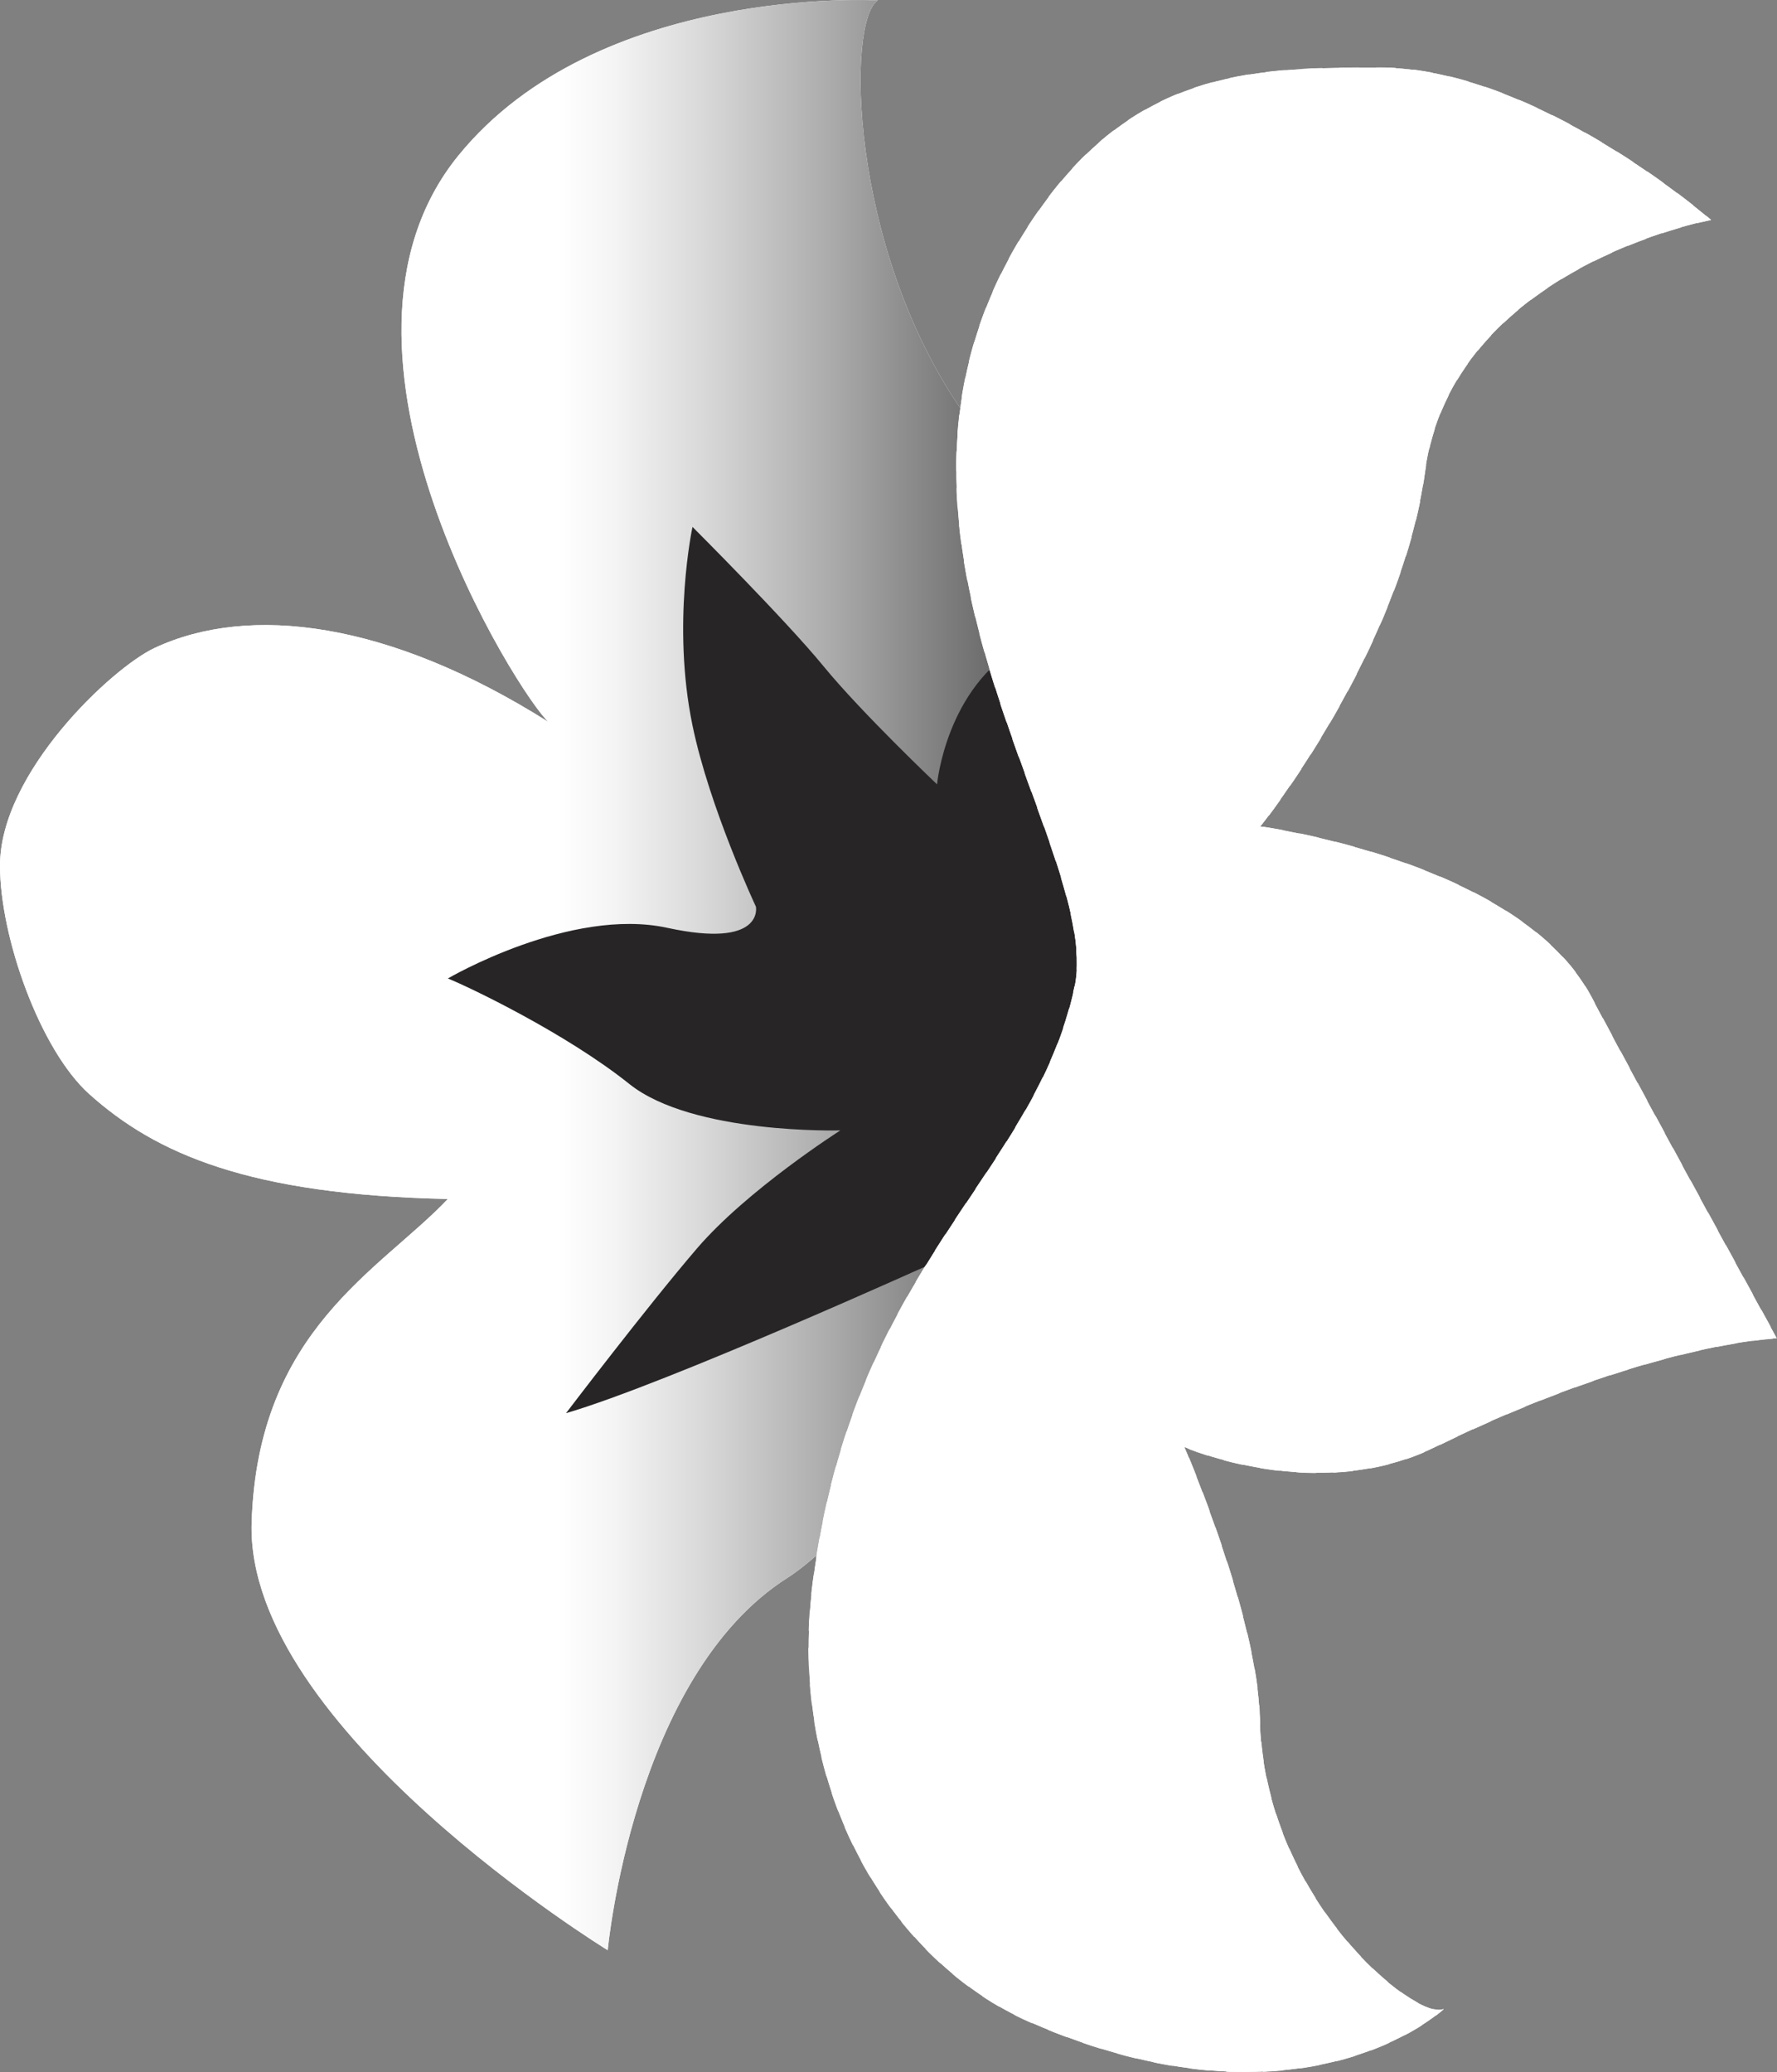
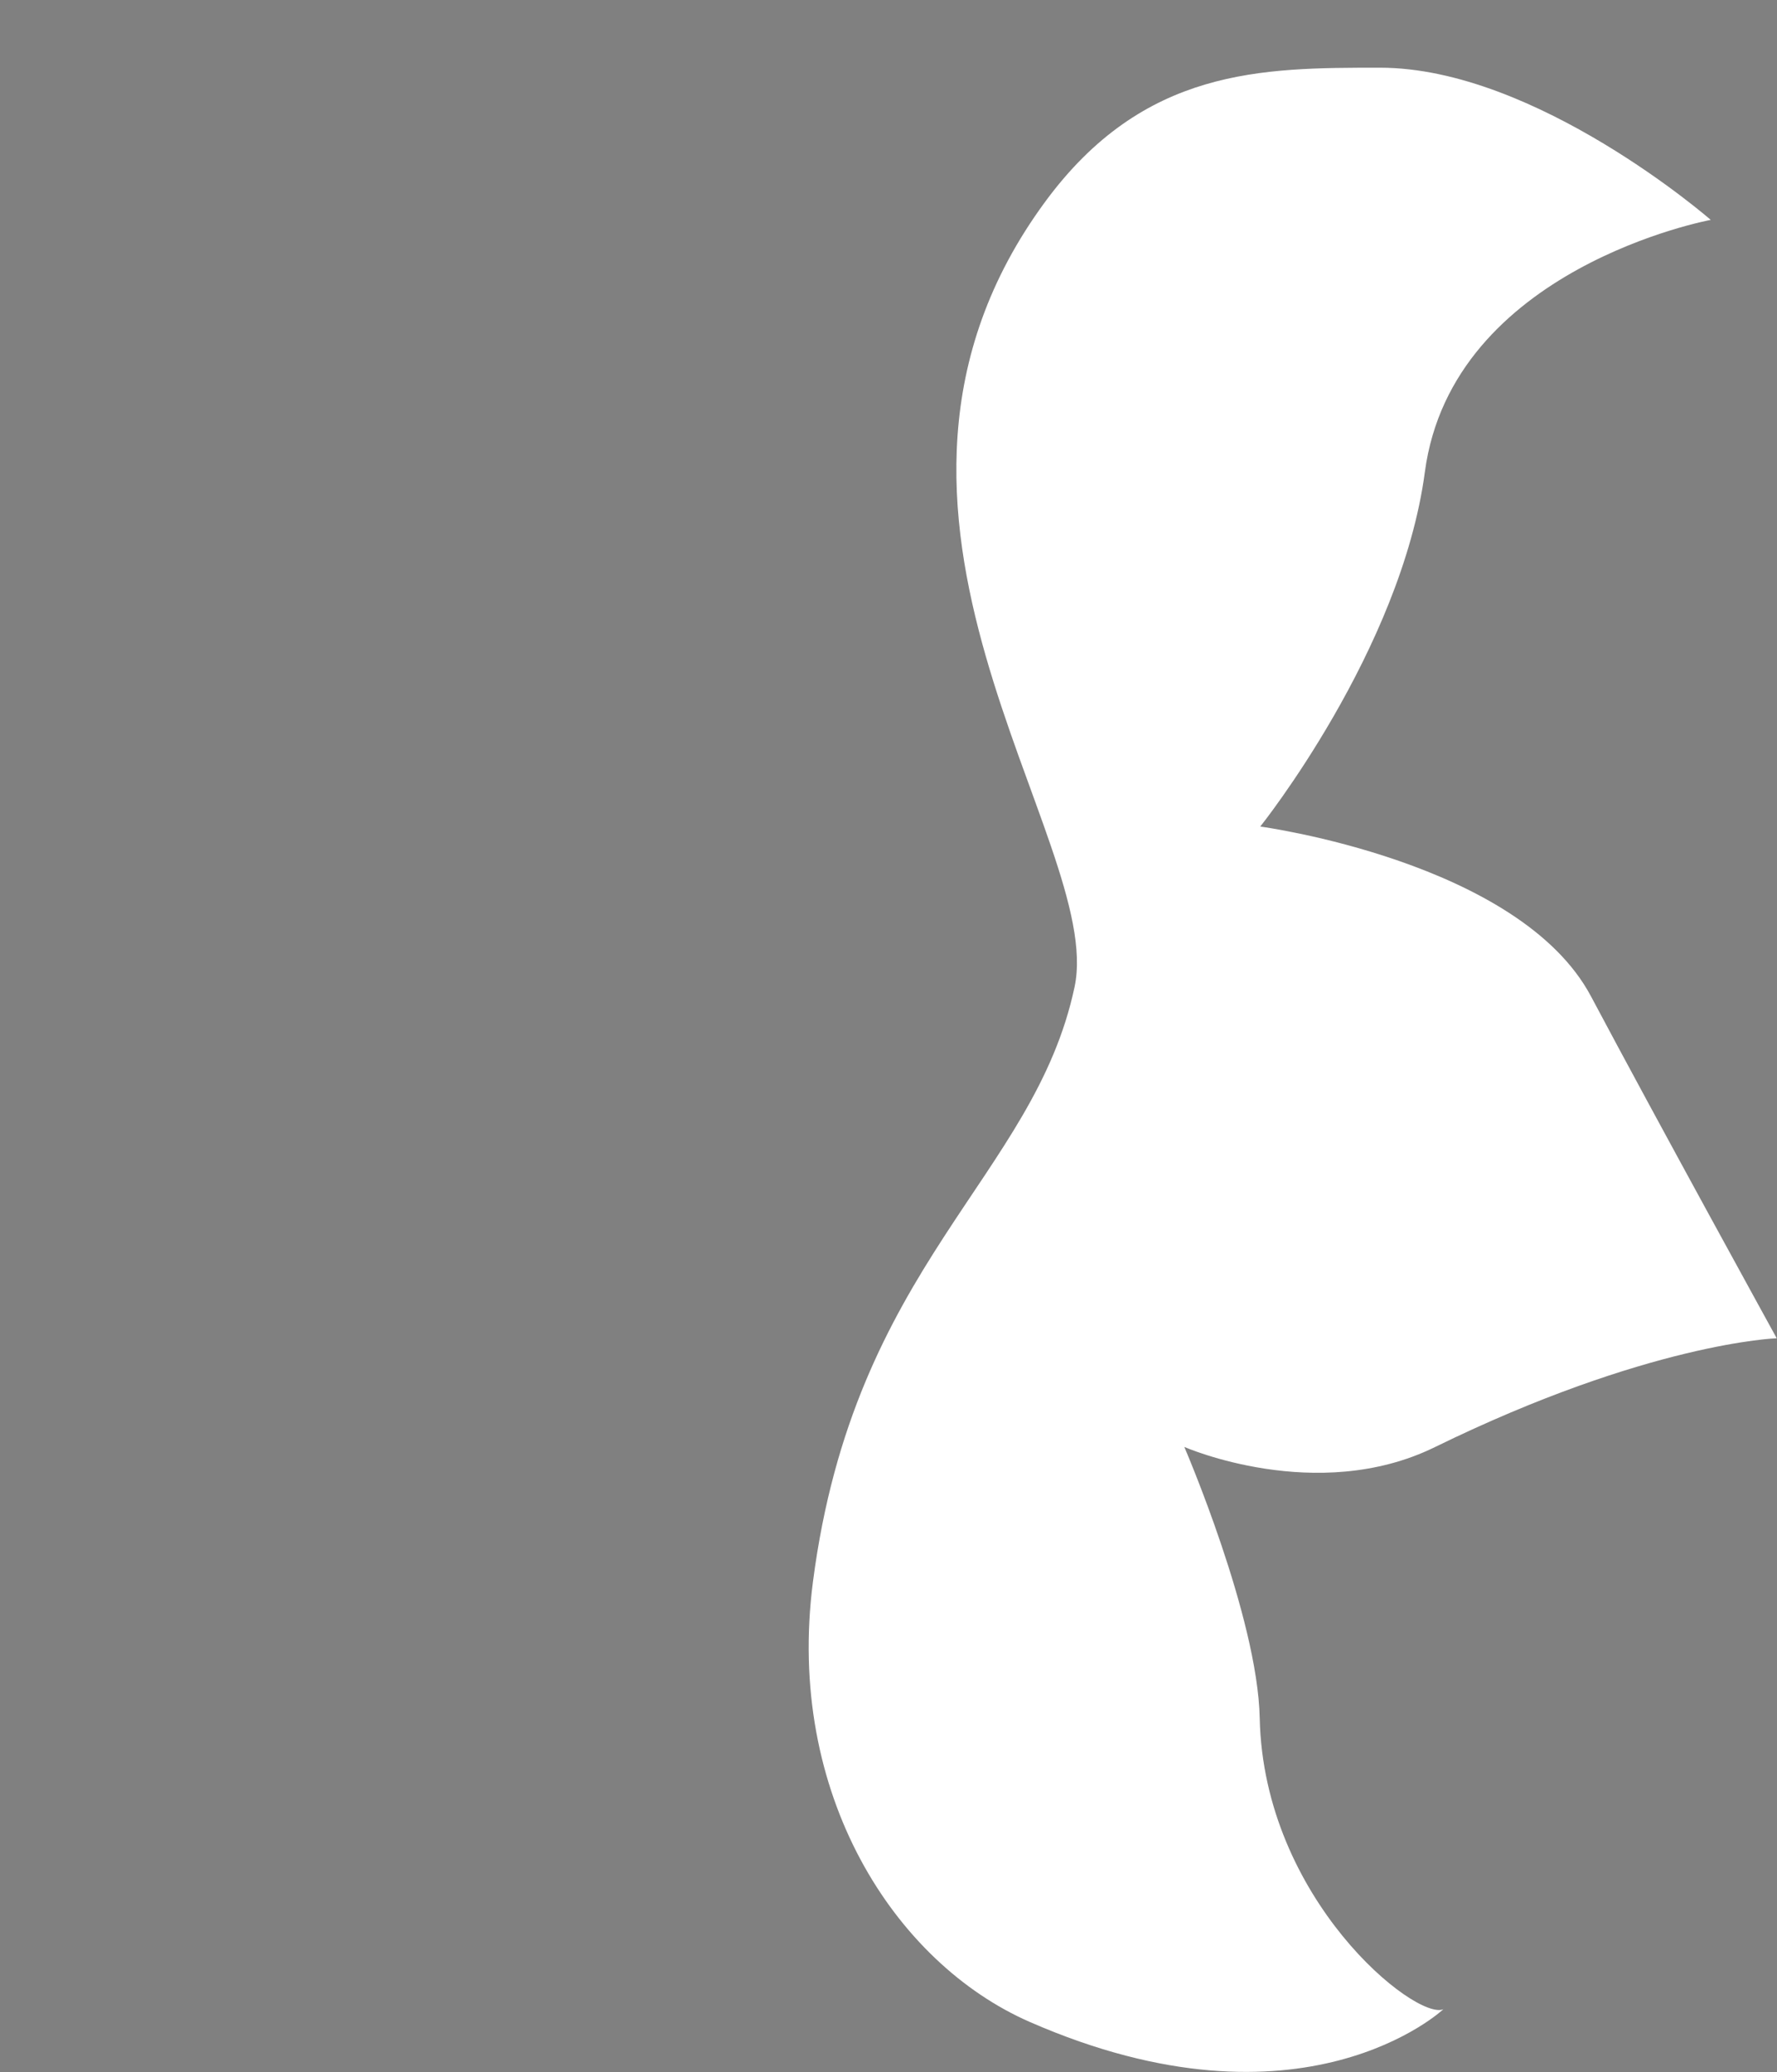
<svg xmlns="http://www.w3.org/2000/svg" id="uuid-24c57c1b-8df1-4dea-94c2-8cc637664728" data-name="Layer 2" viewBox="0 0 3087.6 3600.5">
  <rect x="0" y="0" width="3087.6" height="3600.5" fill="#808080" stroke="none" />
  <defs>
    <style>
      .uuid-0396b022-132a-42bc-8351-55d3210f9e29 {
        fill: #272525;
      }

      .uuid-2127494b-4569-4c7c-b268-c1dc45738315, .uuid-9720d338-eaa8-49b6-bdac-70eeb636392e {
        fill: #fff;
      }

      .uuid-d14aed91-481d-476a-bef7-111222addf15 {
        fill: url(#uuid-549b41bb-e67c-47ee-a7aa-710dfba6a603);
      }

      .uuid-9720d338-eaa8-49b6-bdac-70eeb636392e {
        stroke: #fff;
        stroke-dasharray: 1 30 1;
        stroke-linecap: round;
        stroke-linejoin: round;
      }
    </style>
    <linearGradient id="uuid-549b41bb-e67c-47ee-a7aa-710dfba6a603" x1="0" y1="1694.25" x2="1977.08" y2="1694.25" gradientUnits="userSpaceOnUse">
      <stop offset=".49" stop-color="#fff" />
      <stop offset=".54" stop-color="#f4f4f4" />
      <stop offset=".62" stop-color="#d8d8d8" />
      <stop offset=".73" stop-color="#ababab" />
      <stop offset=".87" stop-color="#6d6c6c" />
      <stop offset="1" stop-color="#272525" />
    </linearGradient>
  </defs>
  <g id="uuid-a02e5a9d-1eb4-438d-b336-e505f05c70c9" data-name="FLOR_BASE">
-     <path class="uuid-2127494b-4569-4c7c-b268-c1dc45738315" d="M1977.08,2059.45s-452.37,582.74-608.56,681.89c-268.6,170.52-312.6,647.15-312.6,647.15,0,0-629.37-385.73-618.68-742.43,10.06-335.49,223.48-438.82,340.95-562.81-345.56-7.33-507.35-78.48-623.01-182.21C69.72,1824.39-.01,1628.63,0,1503.97c.02-161.33,194.52-343.61,268.85-378.27,163.78-76.36,405.76-47.03,684.41,128.96-49-42.73-432.63-645.29-156.76-984.41C1039.07-27.93,1525.22.75,1525.22.75c-54.55,35.37-49.7,425.89,143.91,709.44,204.6,299.65,307.95,711.26,307.95,711.26v638.01Z" />
-     <path class="uuid-d14aed91-481d-476a-bef7-111222addf15" d="M1977.08,2059.45s-452.37,582.74-608.56,681.89c-268.6,170.52-312.6,647.15-312.6,647.15,0,0-629.37-385.73-618.68-742.43,10.06-335.49,223.48-438.82,340.95-562.81-345.56-7.33-507.35-78.48-623.01-182.21C69.72,1824.39-.01,1628.63,0,1503.97c.02-161.33,194.52-343.61,268.85-378.27,163.78-76.36,405.76-47.03,684.41,128.96-49-42.73-432.63-645.29-156.76-984.41C1039.07-27.93,1525.22.75,1525.22.75c-54.55,35.37-49.7,425.89,143.91,709.44,204.6,299.65,307.95,711.26,307.95,711.26v638.01Z" />
-   </g>
+     </g>
  <g id="uuid-12a1258c-79be-4d1f-8d14-7b4784b90255" data-name="CENTRO_FLOR">
-     <path class="uuid-0396b022-132a-42bc-8351-55d3210f9e29" d="M1628.16,2191.42s-468.67,212.65-644.65,263.98c0,0,139.32-183.32,227.32-285.98,87.99-102.66,249.31-205.32,249.31-205.32,0,0-256.65,7.33-366.64-80.66-109.99-87.99-278.65-168.65-315.31-183.32,0,0,212.65-124.66,381.3-87.99,168.65,36.66,153.99-36.66,153.99-36.66,0,0-80.64-171.69-110.31-315.31-36.35-175.99.08-344.63.08-344.63,0,0,161.56,161.31,227.56,241.97,66,80.66,197.35,205.32,197.35,205.32,0,0,15.3-168.65,147.29-241.98,131.99-73.33,175.99-168.65,175.99-168.65,0,0-14.09,296.01-44,410.64-44,168.65-7.33,293.31-66,447.3-58.66,153.99-133.26,285.98-213.28,381.3Z" />
-   </g>
+     </g>
  <g id="uuid-b078f82c-49b9-43d5-989a-cdcf0b1b18d2" data-name="SUP_FLOR">
-     <path class="uuid-9720d338-eaa8-49b6-bdac-70eeb636392e" d="M1867.11,1714.79c54.08-254.81-448.51-823.39-51.33-1363.9,171.4-233.26,376.7-233.26,582.04-233.26,271.31,0,574.67,264.43,574.67,264.43,0,0-449.47,82.96-496.75,438.13-41.25,309.81-285.98,615.95-285.98,615.95,0,0,450.05,60.5,574.71,295.14,116.33,218.98,322.64,593.96,322.64,593.96,0,0-222.93,7.55-594.2,189.28-205.08,100.38-435.14-.46-435.14-.46,0,0,127.33,295.14,131.03,471.13,6.61,315.26,271.16,525.97,319.02,505.96,0,0-244.31,229.51-718.61,22-234.65-102.66-424.39-395.97-376.72-764.44,71.51-552.82,384.21-702.08,454.63-1033.92Z" />
    <path class="uuid-2127494b-4569-4c7c-b268-c1dc45738315" d="M1867.11,1714.79c54.08-254.81-448.51-823.39-51.33-1363.9,171.4-233.26,376.7-233.26,582.04-233.26,271.31,0,574.67,264.43,574.67,264.43,0,0-449.47,82.96-496.75,438.13-41.25,309.81-285.98,615.95-285.98,615.95,0,0,450.05,60.5,574.71,295.14,116.33,218.98,322.64,593.96,322.64,593.96,0,0-222.93,7.55-594.2,189.28-205.08,100.38-435.14-.46-435.14-.46,0,0,127.33,295.14,131.03,471.13,6.61,315.26,271.16,525.97,319.02,505.96,0,0-244.31,229.51-718.61,22-234.65-102.66-424.39-395.97-376.72-764.44,71.51-552.82,384.21-702.08,454.63-1033.92Z" />
  </g>
</svg>